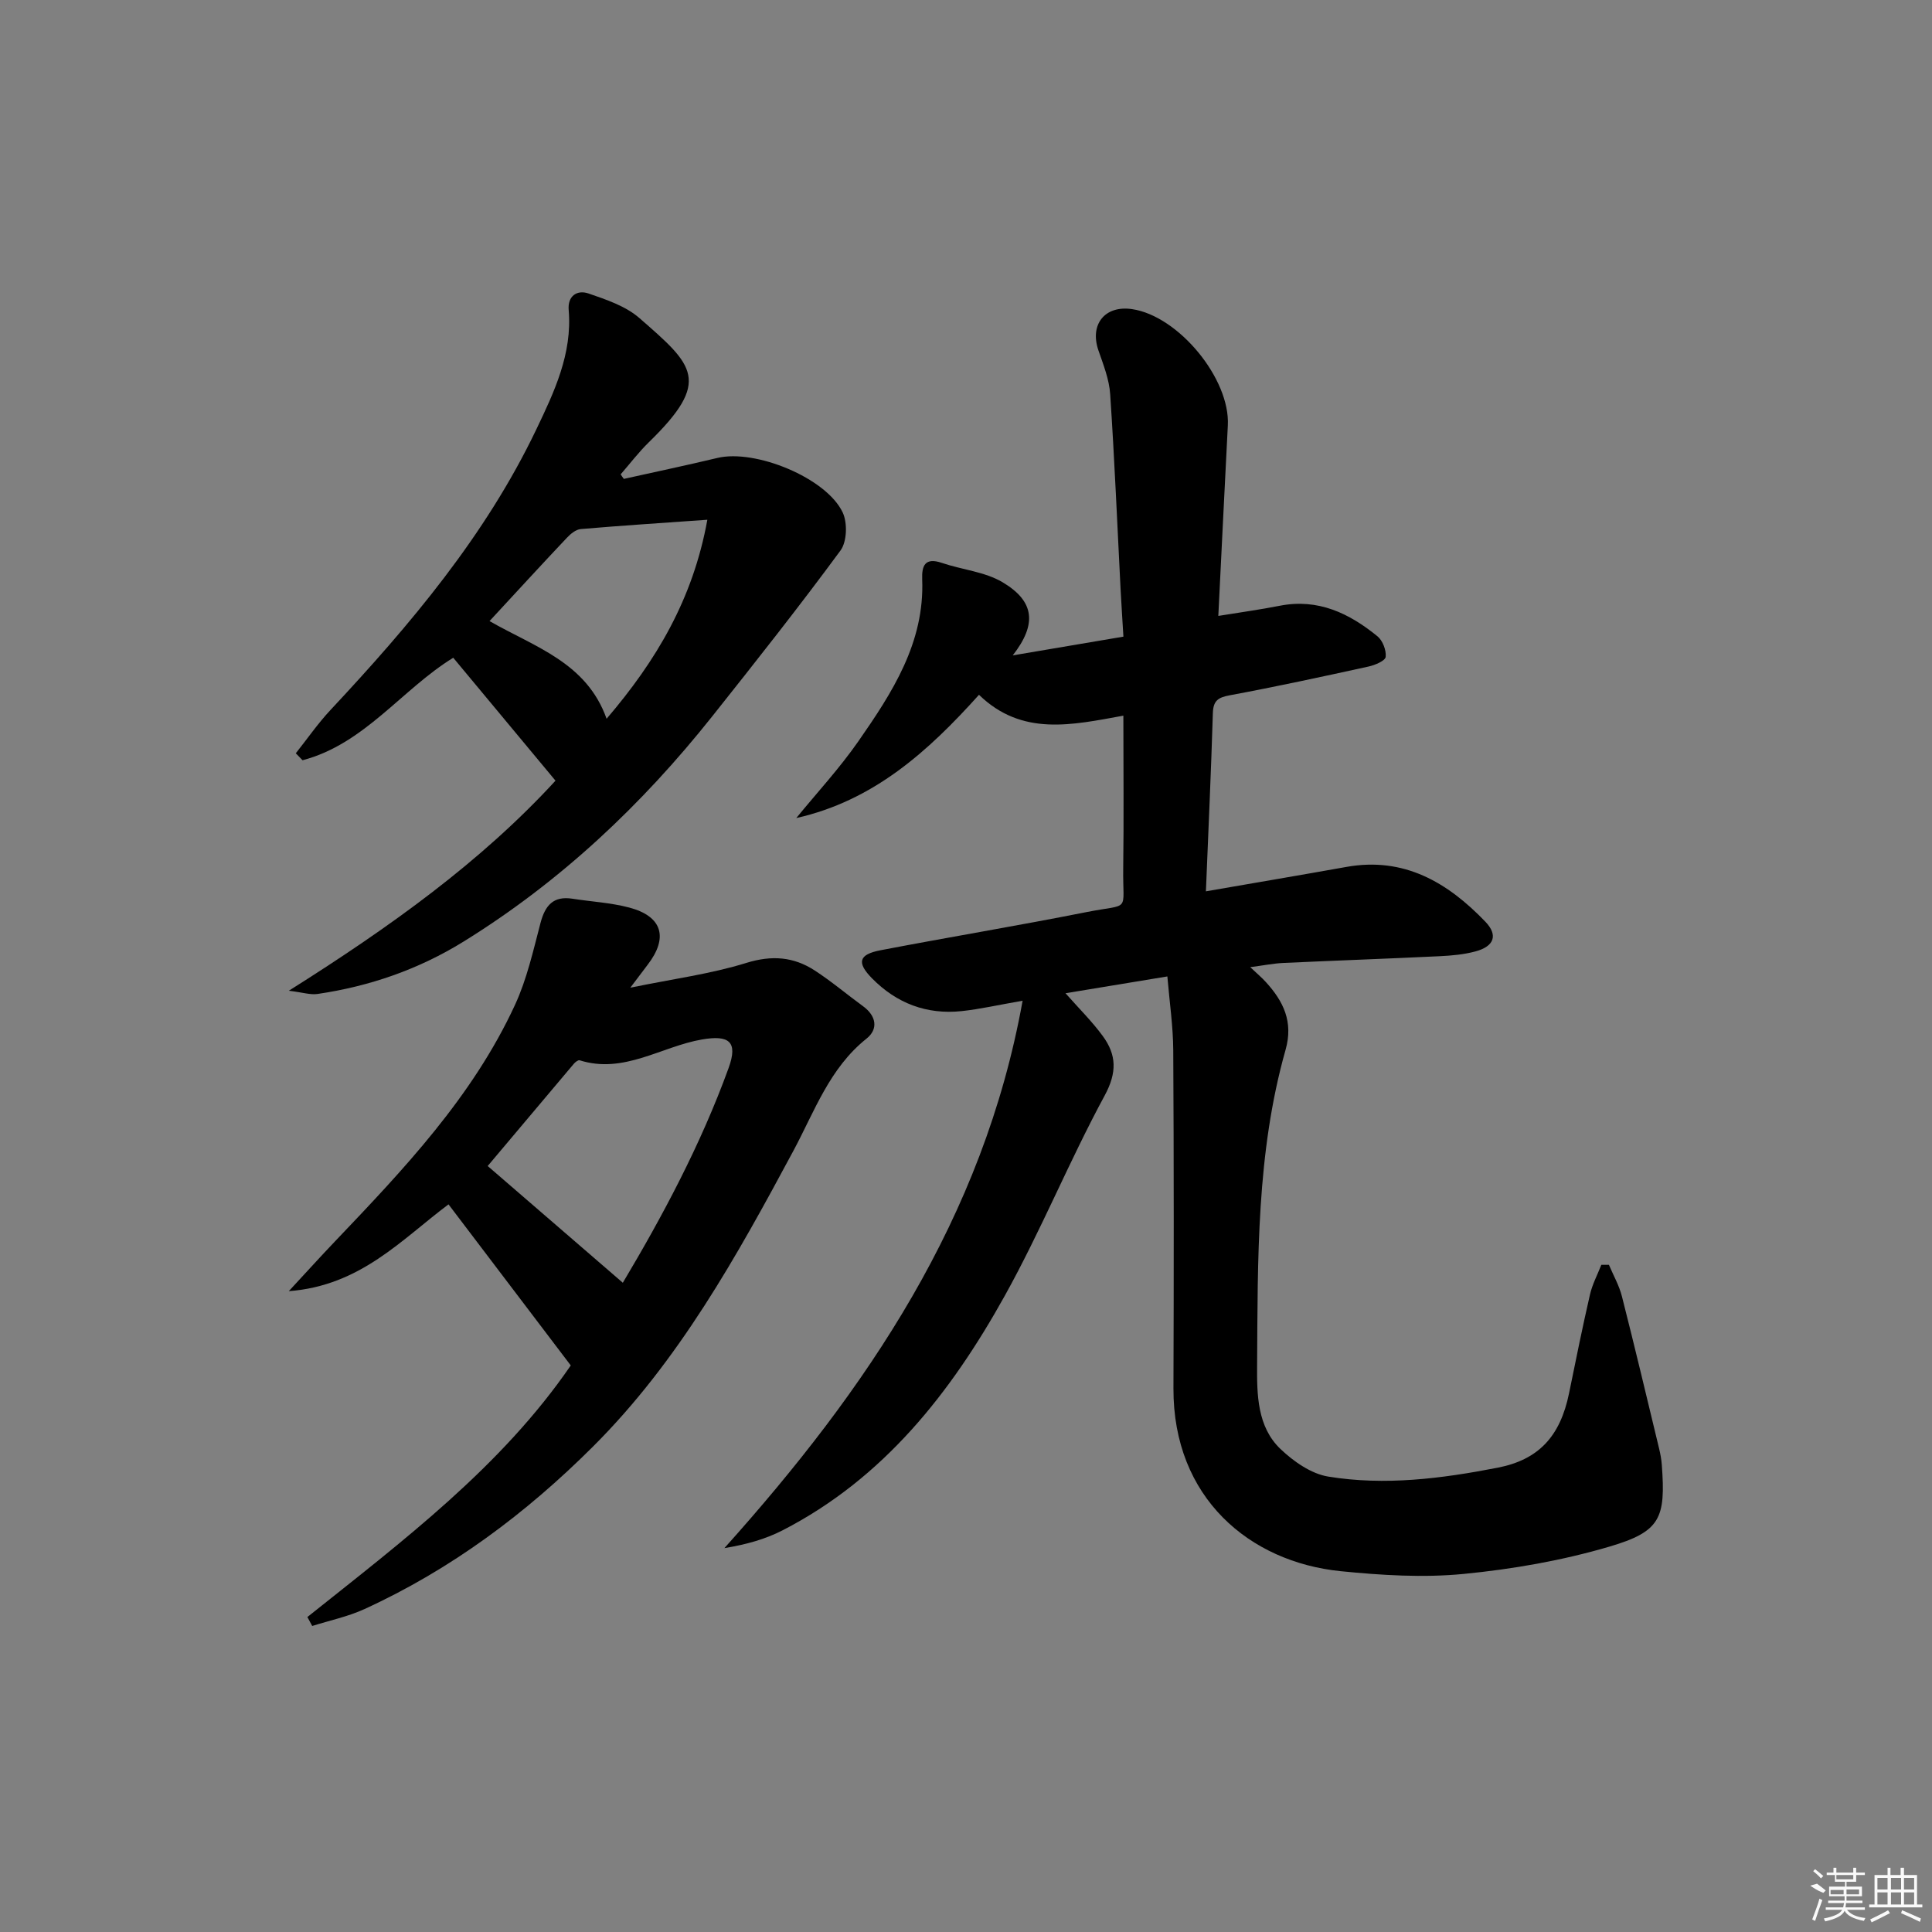
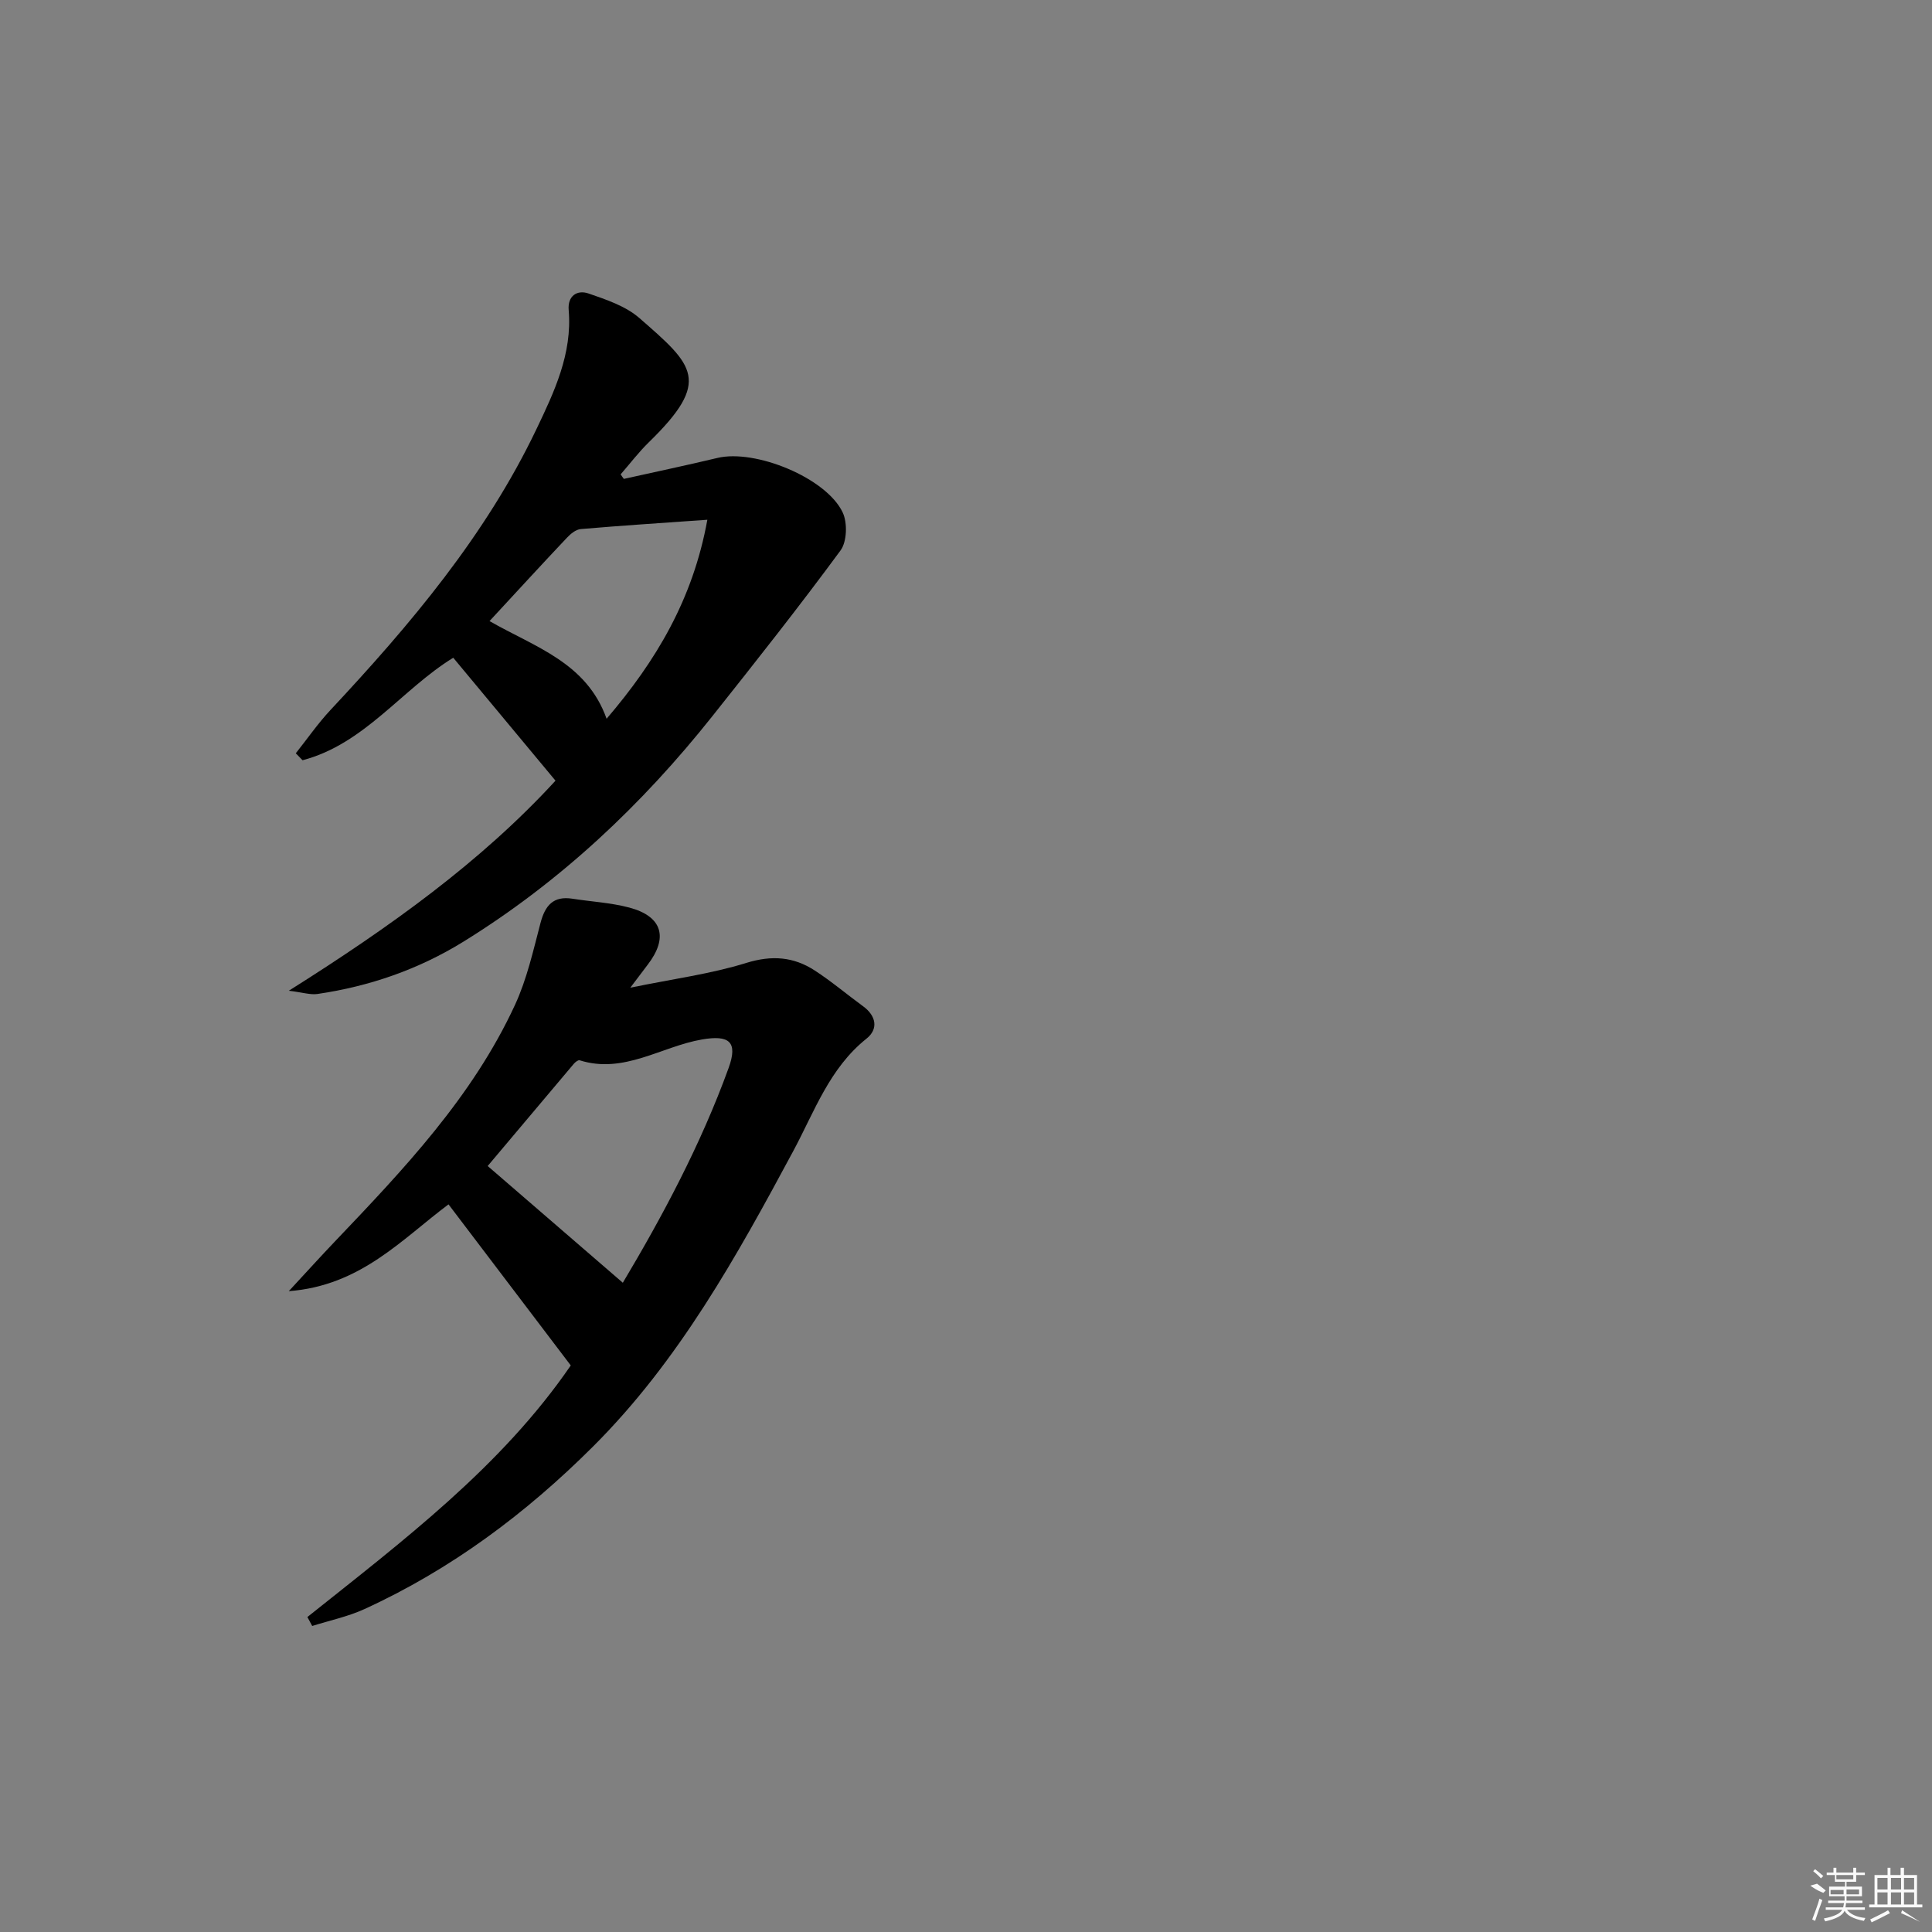
<svg xmlns="http://www.w3.org/2000/svg" enable-background="new 0 0 400 400" viewBox="0 0 400 400">
  <rect x="0" y="0" width="400" height="400" fill="#808080" stroke="none" />
-   <path d="m211.72 207.19c-5.18.9-8.87 1.75-12.62 2.15-7.23.76-13.45-1.6-18.55-6.78-3.21-3.26-2.79-4.95 1.75-5.82 14.18-2.72 28.43-5.08 42.59-7.89 9.38-1.86 7.52.31 7.66-9.11.14-10.3.03-20.6.03-31.57-10.67 1.94-21 4.32-29.89-4.32-10.57 11.76-21.82 21.91-37.83 25.52 4.3-5.26 8.94-10.28 12.81-15.83 7.03-10.1 13.78-20.45 13.26-33.6-.11-2.85.6-4.58 4.07-3.4 4.17 1.42 8.88 1.82 12.56 4 6.64 3.94 7.18 8.66 2.12 15.15 7.92-1.34 15.1-2.56 22.91-3.88-.2-3.4-.42-6.64-.59-9.89-.69-13.44-1.25-26.89-2.15-40.31-.2-3.06-1.41-6.1-2.43-9.06-1.86-5.38 1.33-9.38 6.96-8.55 9.63 1.42 20.33 14.43 19.83 24.07-.67 12.92-1.29 25.84-1.97 39.45 4.47-.73 8.63-1.3 12.75-2.11 7.9-1.54 14.36 1.56 20.2 6.33 1.08.88 1.85 2.9 1.7 4.26-.09.81-2.22 1.71-3.55 2-9.57 2.1-19.14 4.17-28.77 5.96-2.43.45-3.38 1.14-3.46 3.69-.37 12.09-.92 24.18-1.44 36.89 9.92-1.72 19.5-3.34 29.07-5.05 11.95-2.15 20.98 3.21 28.78 11.33 2.7 2.81 1.82 5.12-2.04 6.16-2.38.64-4.91.87-7.38.99-10.8.52-21.61.9-32.42 1.4-2.08.1-4.14.52-6.83.87 1.39 1.32 2.38 2.14 3.23 3.08 3.64 3.99 5.72 8.23 4.09 14.01-6.06 21.38-5.75 43.43-5.9 65.35-.04 5.98 0 12.71 4.84 17.32 2.71 2.58 6.34 5.13 9.88 5.71 11.74 1.92 23.48.42 35.09-1.84 8.42-1.64 12.94-6.41 14.78-15.43 1.39-6.82 2.77-13.65 4.33-20.43.49-2.12 1.55-4.1 2.35-6.14h1.57c.92 2.18 2.13 4.29 2.7 6.56 2.66 10.45 5.15 20.95 7.68 31.44.27 1.13.49 2.28.57 3.43.82 11.04-.26 13.8-10.88 16.92-9.78 2.88-20.02 4.66-30.19 5.65-8.38.81-16.99.27-25.4-.57-18.87-1.9-34.72-15.19-34.64-37.84.08-23.33.09-46.66-.04-69.98-.03-4.99-.77-9.98-1.22-15.32-7.76 1.28-14.35 2.37-21.09 3.48 2.8 3.17 5.5 5.83 7.71 8.85 2.85 3.89 3 7.53.4 12.33-7.35 13.58-13.19 27.98-20.69 41.47-11.12 20-25.02 37.76-46 48.55-3.58 1.84-7.53 2.94-12.04 3.68 29.48-32.88 53.62-68.26 61.74-113.33z" />
  <path d="m63.64 334.79c19.81-15.81 40.14-31.1 54.53-52.09-8.53-11.24-16.82-22.16-25.31-33.35-9.67 7.23-18.23 16.86-33.07 17.97 3.78-4.08 6.62-7.22 9.54-10.28 14.25-14.95 28.5-29.95 37.29-48.98 2.47-5.34 3.78-11.25 5.29-16.99.96-3.62 2.65-5.62 6.61-5 3.92.61 7.95.82 11.76 1.83 6.87 1.82 8.14 6.23 3.79 11.87-.88 1.15-1.75 2.31-3.57 4.72 8.96-1.84 16.69-2.85 24.02-5.13 5.28-1.63 9.77-1.28 14.15 1.56 3.48 2.26 6.67 4.97 10.03 7.42 2.75 2.01 3.17 4.73.71 6.69-7.66 6.11-10.76 15.05-15.13 23.2-11.74 21.86-23.73 43.54-41.52 61.28-13.88 13.85-29.42 25.45-47.32 33.64-3.42 1.56-7.19 2.35-10.8 3.49-.34-.6-.67-1.23-1-1.85zm65.31-69.21c8.13-13.64 16.12-28.52 21.9-44.46 1.99-5.48.09-6.87-5.5-5.91-8.44 1.45-16.17 7.21-25.35 4.31-.3-.09-.91.38-1.2.73-6.17 7.3-12.32 14.61-17.83 21.16 9.5 8.22 18.49 15.98 27.98 24.17z" />
  <path d="m129.16 99.15c6.46-1.44 12.94-2.8 19.38-4.34 7.82-1.87 22.54 4.11 25.93 11.29 1.01 2.14.89 6.05-.45 7.87-8.56 11.63-17.53 22.98-26.52 34.29-14.61 18.39-31.5 34.3-51.55 46.7-9.29 5.74-19.43 9.25-30.21 10.83-1.47.22-3.06-.32-5.94-.67 20.91-13.17 39.76-26.66 55.21-43.49-7.25-8.72-14.11-16.96-21.17-25.45-10.62 6.52-18.38 17.86-31.2 21.22-.47-.48-.93-.96-1.4-1.44 2.38-2.99 4.57-6.17 7.17-8.95 16.53-17.68 32.1-36.09 42.63-58.11 3.69-7.72 7.47-15.65 6.7-24.71-.25-2.94 1.75-4.23 4.1-3.43 3.69 1.27 7.7 2.61 10.55 5.1 11.25 9.81 15.01 12.97 1.96 25.69-2.11 2.06-3.91 4.43-5.85 6.66.21.33.43.64.66.94zm-27.81 29.44c9.49 5.43 20.09 8.58 24.24 20.22 10.25-11.99 17.87-24.72 20.86-41.2-9.47.67-17.86 1.21-26.23 1.93-1 .09-2.09.99-2.84 1.79-5.24 5.54-10.39 11.17-16.03 17.26z" />
  <g fill="#fafafa">
    <path d="m374.8 390.4 1.4-.4c.7.5 1.3 1 1.8 1.4l-.5.5c-1.5-.6-2.1-1.1-2.7-1.5zm1 7.3-.6-.3c.5-1.4 1.1-2.8 1.5-4.3.2.1.4.2.6.3-.5 1.3-1 2.8-1.5 4.3zm-.4-10.3.4-.4c.4.3 1 .8 1.7 1.4l-.5.5c-.4-.5-1-1-1.6-1.5zm2.5.3h1.7v-1h.6v1h3.5v-1h.6v1h1.8v.5h-1.8v1.4h-2v1h3.2v2h-3.2v.9h3.3v.5h-3.4c0 .3-.1.6-.1.9h4v.5h-3.7c.7.9 1.9 1.5 3.8 1.7-.1.2-.2.4-.3.6-2.1-.4-3.5-1.1-4-2.1-.4 1-1.8 1.7-4 2.2-.1-.2-.2-.4-.3-.6 2.1-.4 3.4-1 3.8-1.8h-3.4v-.5h3.6c.1-.3.1-.6.2-.9h-3.3v-.5h3.4c0-.3 0-.6 0-.9h-3.2v-2h3.3v-1h-2.1v-1.4h-1.7v-.5zm1.1 3.5v1h2.7c0-.3 0-.4 0-.4 0-.1 0-.2 0-.2 0-.1 0-.2 0-.3h-2.7zm1.2-3v.9h3.5v-.9zm4.7 3h-2.6v.6.4h2.6z" />
-     <path d="m393.6 386.7h.6v1.5h2.7v6.1h1.1v.6h-11v-.6h1.1v-6.1h2.7v-1.5h.6v1.5h2.1v-1.5zm-2.7 8.8.4.6c-1.2.6-2.5 1.3-3.8 1.9-.1-.2-.2-.4-.3-.6 1.2-.6 2.5-1.2 3.7-1.9zm-2.2-6.7v2.4h2.1v-2.4zm0 3v2.5h2.1v-2.5zm2.8-3v2.4h2.1v-2.4zm0 3v2.5h2.1v-2.5zm6 6.1c-1.4-.7-2.7-1.3-3.9-1.8l.2-.6c1.5.6 2.7 1.2 3.9 1.7zm-1.2-9.1h-2.1v2.4h2.1zm-2.1 3v2.5h2.1v-2.5z" />
+     <path d="m393.6 386.7h.6v1.5h2.7v6.1h1.1v.6h-11v-.6h1.1v-6.1h2.7v-1.5h.6v1.5h2.1v-1.5zm-2.7 8.8.4.6c-1.2.6-2.5 1.3-3.8 1.9-.1-.2-.2-.4-.3-.6 1.2-.6 2.5-1.2 3.7-1.9zm-2.2-6.7v2.4h2.1v-2.4zm0 3v2.5h2.1v-2.5zm2.8-3v2.4h2.1v-2.4zm0 3v2.5h2.1v-2.5zm6 6.1c-1.4-.7-2.7-1.3-3.9-1.8l.2-.6zm-1.2-9.1h-2.1v2.4h2.1zm-2.1 3v2.5h2.1v-2.5z" />
  </g>
</svg>